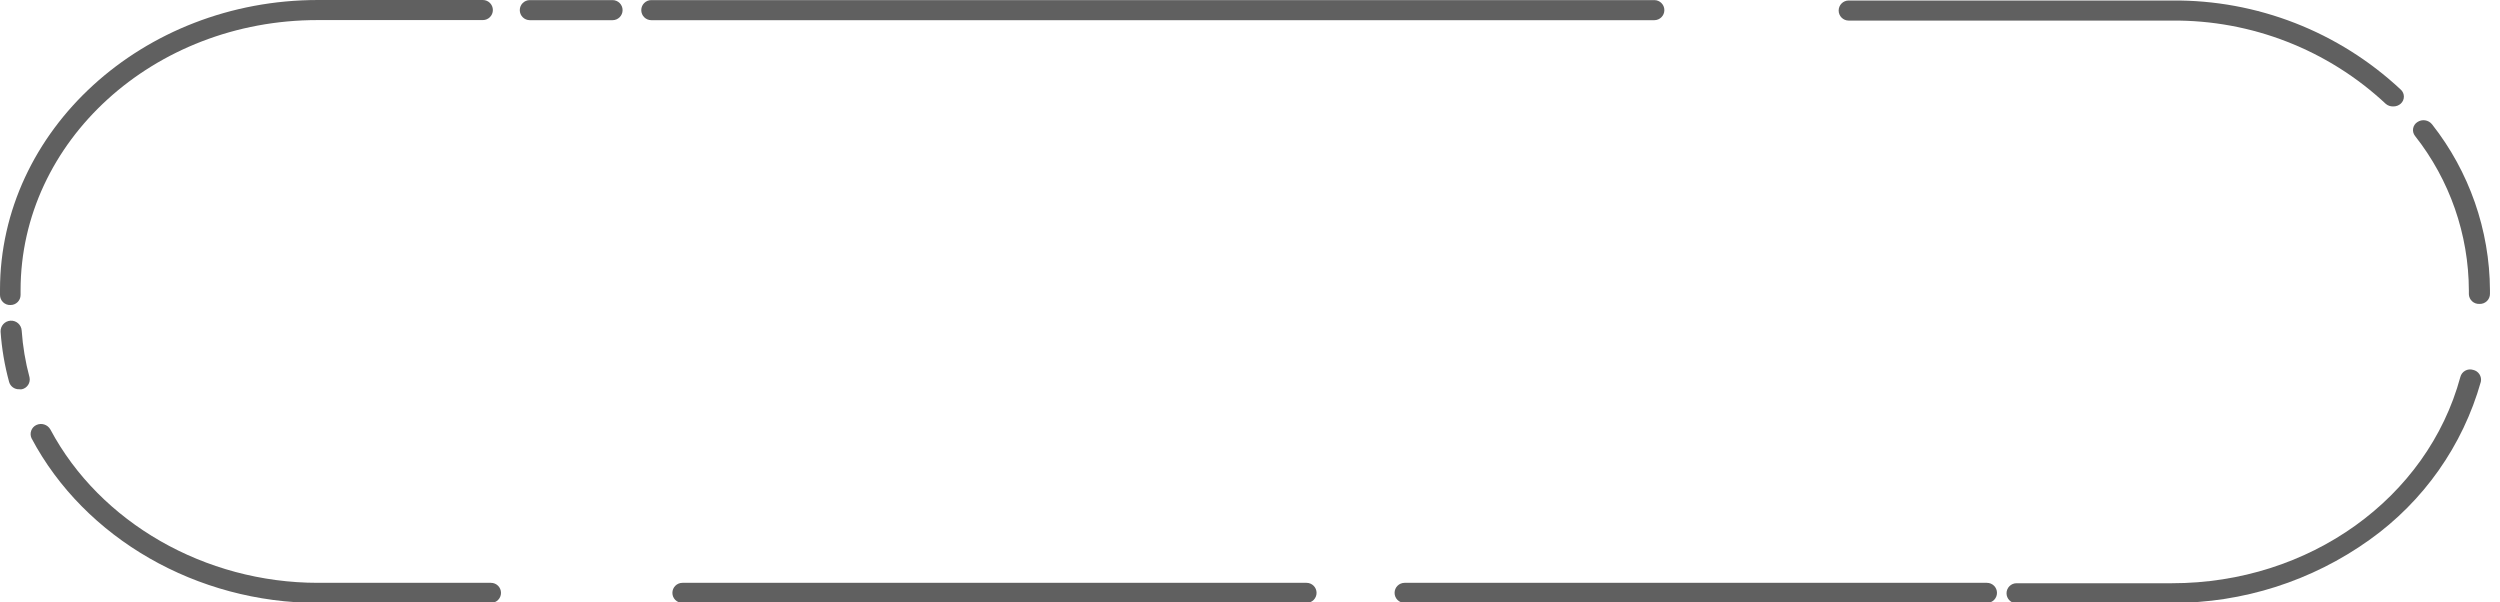
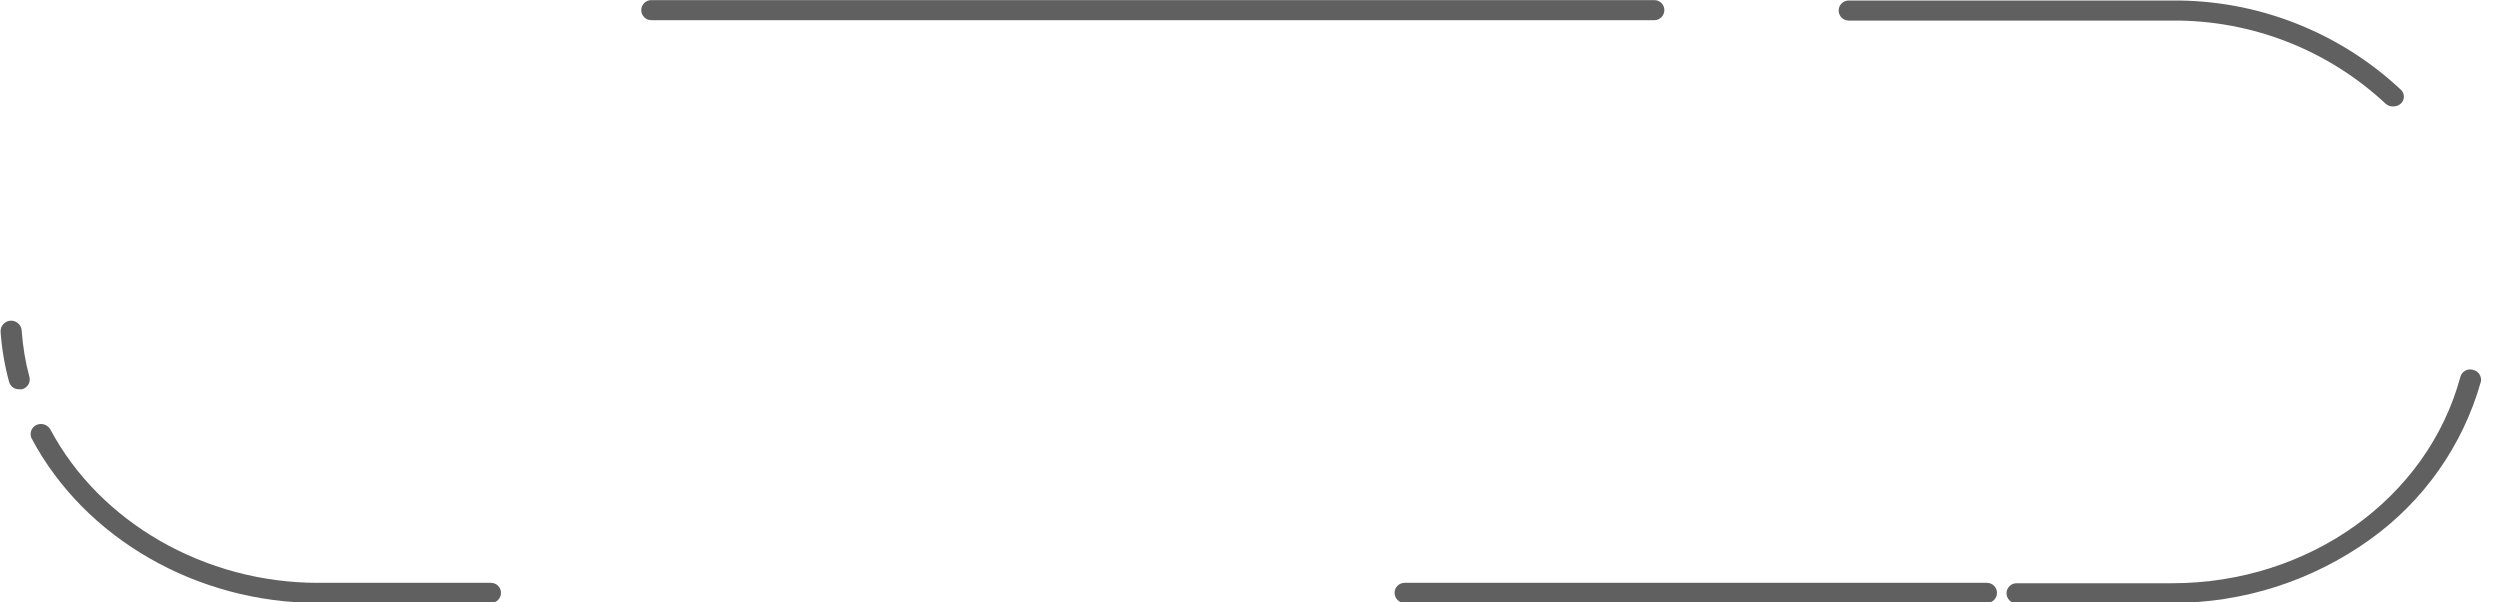
<svg xmlns="http://www.w3.org/2000/svg" id="eDisSyQKe6W1" viewBox="0 0 249 60" shape-rendering="geometricPrecision" text-rendering="geometricPrecision" project-id="b7d02054cc05499aba3226f5eef3732a" export-id="b35b945f78664f108452cf6dfdb06c82" cached="false">
  <g transform="translate(-73.23-11.62)">
    <path d="M138.12,13.63h99.88c.552,0,1-.448,1-1s-.448-1-1-1h-99.9c-.552,0-1,.448-1,1s.448,1,1,1h.02Z" fill="#606060" />
    <path d="M311.61,22.22c.273.005.538-.096.74-.28.196-.178.307-.43.307-.695s-.111-.517-.307-.695c-6.173-5.779-14.334-8.959-22.79-8.88h-32.2c-.552,0-1,.448-1,1s.448,1,1,1h32.2c7.902-.069,15.528,2.902,21.3,8.3.209.175.477.264.75.25Z" fill="#606060" />
    <path d="M274.08,71.67h15.49c7.049.016,13.926-2.18,19.66-6.28c5.381-3.831,9.294-9.383,11.09-15.74.056-.26.007-.532-.138-.755s-.372-.38-.632-.435c-.263-.083-.548-.053-.788.081s-.415.362-.482.629C315,61.26,303.22,69.71,289.57,69.71h-15.49c-.552,0-1,.448-1,1s.448,1,1,1v-.04Z" fill="#606060" />
-     <path d="M320.18,41.89c.274.014.541-.086.74-.275s.311-.451.31-.725v-.37c-.031-5.995-2.061-11.809-5.77-16.52-.355-.442-.99-.538-1.46-.22-.224.142-.377.371-.423.632s.021.529.183.738c3.463,4.391,5.354,9.817,5.37,15.41v.37c.01.267.127.519.324.699s.459.274.726.261Z" fill="#606060" />
    <path d="M213.13,71.67h58c.552,0,1-.448,1-1s-.448-1-1-1h-58c-.552,0-1,.448-1,1s.448,1,1,1Z" fill="#606060" />
-     <path d="M141.2,71.67h62.16c.552,0,1-.448,1-1s-.448-1-1-1h-62.16c-.552,0-1,.448-1,1s.448,1,1,1Z" fill="#606060" />
    <path d="M104.89,71.67h17.24c.552,0,1-.448,1-1s-.448-1-1-1h-17.24c-11.24,0-21.7-6-26.64-15.27-.277-.494-.888-.69-1.4-.45-.494.235-.708.823-.48,1.32c5.29,9.98,16.48,16.4,28.52,16.4Z" fill="#606060" />
    <path d="M75.15,50.39c.086.01.174.01.26,0c.538-.12.878-.652.76-1.19-.409-1.521-.671-3.078-.78-4.65-.033-.58-.53-1.023-1.11-.99s-1.023.53-.99,1.11c.118,1.691.403,3.365.85,5c.129.445.547.743,1.01.72Z" fill="#606060" />
-     <path d="M74.28,42c.552,0,1-.448,1-1v-.47c0-14.84,13.26-26.91,29.56-26.91h16.48c.552,0,1-.448,1-1s-.448-1-1-1h-16.43c-17.46,0-31.66,13-31.66,28.87v.51c-0.0.274.112.536.31.725s.466.288.74.275Z" fill="#606060" />
-     <path d="M126,13.63h8.24c.552,0,1-.448,1-1s-.448-1-1-1h-8.24c-.552,0-1,.448-1,1s.448,1,1,1Z" fill="#606060" />
  </g>
</svg>